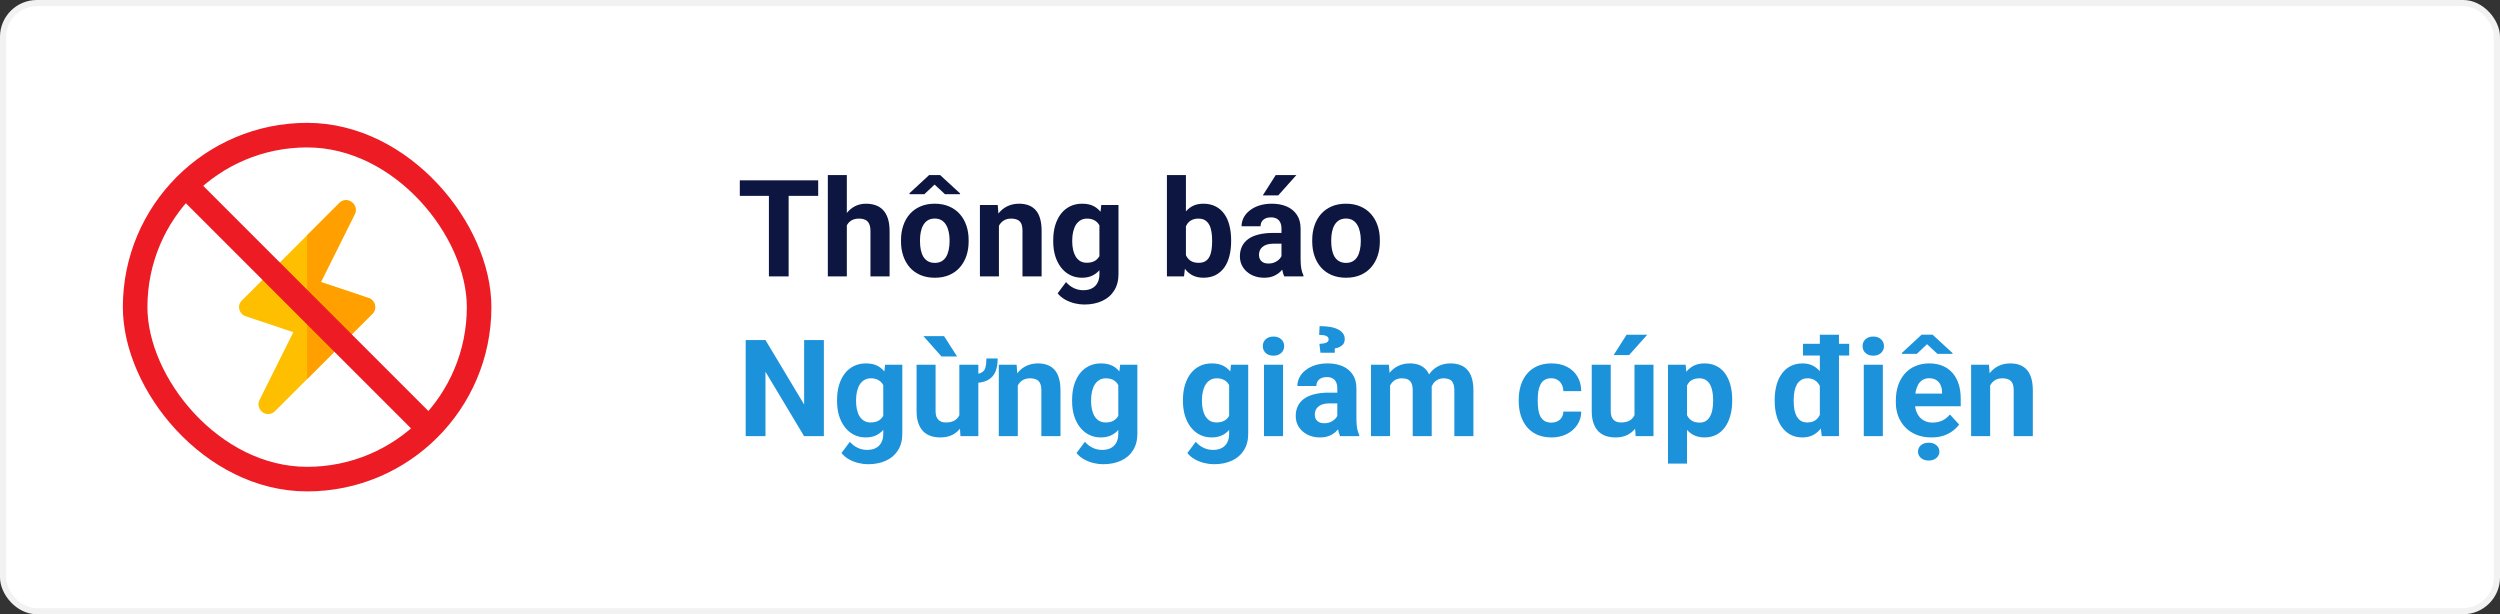
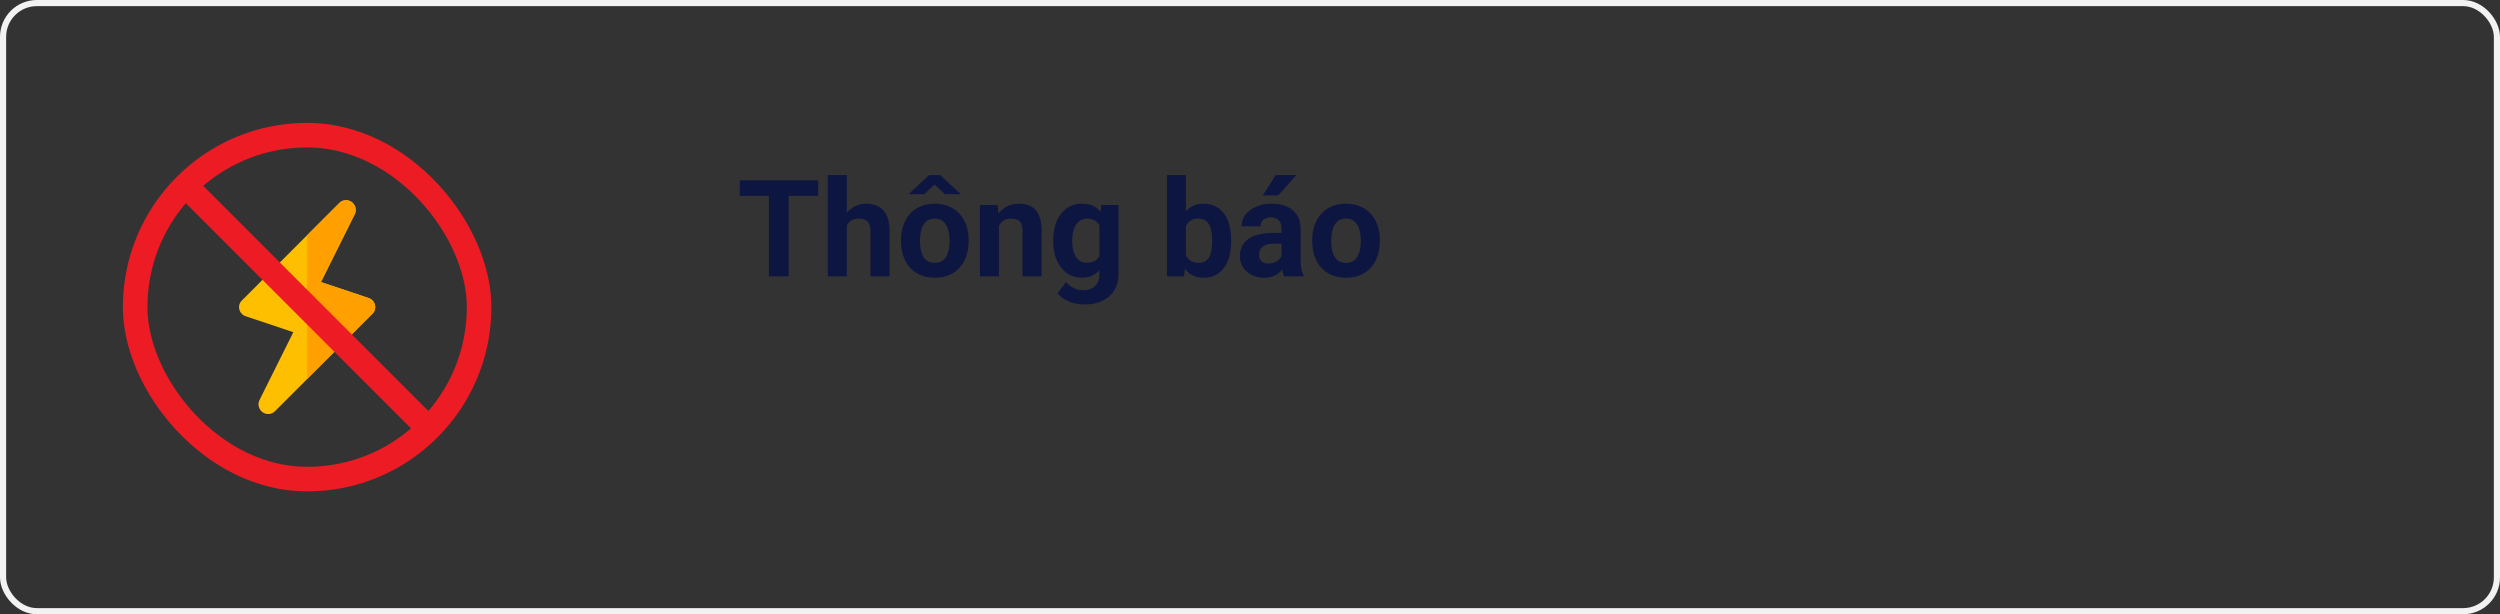
<svg xmlns="http://www.w3.org/2000/svg" width="407" height="100" viewBox="0 0 407 100" fill="none">
  <rect x="0" y="0" width="407" height="100" fill="#333333" stroke="none" />
-   <rect x="0.5" y="0.5" width="406" height="99" rx="5.5" fill="white" />
  <rect x="0.5" y="0.5" width="406" height="99" rx="5.5" stroke="#F2F2F2" />
  <rect x="22" y="22" width="56" height="56" rx="28" stroke="#ED1B24" stroke-width="4" />
  <path d="M61.042 49.652C61.169 50.158 61.01 50.728 60.599 51.107L49.999 61.707L44.779 66.928C44.241 67.497 43.386 67.56 42.754 67.118C42.121 66.643 41.899 65.82 42.247 65.124L47.753 54.081L40.001 51.487C39.495 51.329 39.083 50.886 38.957 50.348C38.83 49.842 38.988 49.272 39.4 48.892L55.22 33.072C55.758 32.502 56.612 32.439 57.245 32.882C57.878 33.357 58.099 34.18 57.751 34.876L52.246 45.918L59.998 48.513C60.504 48.671 60.915 49.114 61.042 49.652Z" fill="#FDBF00" />
  <path d="M60.599 51.107L50 61.707V38.293L55.221 33.072C55.759 32.503 56.613 32.439 57.246 32.882C57.879 33.357 58.1 34.18 57.752 34.876L52.247 45.918L59.998 48.513C60.505 48.671 60.916 49.114 61.043 49.652C61.169 50.158 61.011 50.728 60.599 51.107Z" fill="#FF9F00" />
  <path d="M29 29L71 71" stroke="#ED1B24" stroke-width="4" />
-   <path d="M134.126 55.359V71H130.903L124.619 60.516V71H121.396V55.359H124.619L130.914 65.855V55.359H134.126ZM144.095 59.377H146.898V70.613C146.898 71.673 146.662 72.572 146.189 73.31C145.724 74.054 145.072 74.617 144.234 74.996C143.396 75.383 142.423 75.576 141.312 75.576C140.826 75.576 140.31 75.512 139.766 75.383C139.229 75.254 138.713 75.053 138.219 74.781C137.732 74.509 137.324 74.165 136.994 73.75L138.358 71.924C138.716 72.339 139.132 72.662 139.604 72.891C140.077 73.127 140.6 73.245 141.173 73.245C141.731 73.245 142.204 73.141 142.591 72.934C142.978 72.733 143.275 72.436 143.482 72.042C143.69 71.655 143.794 71.186 143.794 70.635V62.062L144.095 59.377ZM136.274 65.328V65.103C136.274 64.215 136.382 63.409 136.597 62.685C136.819 61.955 137.13 61.328 137.531 60.806C137.939 60.283 138.434 59.878 139.014 59.592C139.594 59.305 140.249 59.162 140.979 59.162C141.753 59.162 142.401 59.305 142.924 59.592C143.447 59.878 143.876 60.286 144.213 60.816C144.549 61.339 144.811 61.959 144.997 62.675C145.19 63.384 145.341 64.161 145.448 65.006V65.5C145.341 66.309 145.18 67.061 144.965 67.756C144.75 68.451 144.467 69.059 144.116 69.582C143.765 70.098 143.328 70.499 142.806 70.785C142.29 71.072 141.674 71.215 140.958 71.215C140.242 71.215 139.594 71.068 139.014 70.774C138.441 70.481 137.95 70.069 137.542 69.539C137.134 69.009 136.819 68.386 136.597 67.67C136.382 66.954 136.274 66.173 136.274 65.328ZM139.368 65.103V65.328C139.368 65.808 139.415 66.255 139.508 66.671C139.601 67.086 139.744 67.455 139.938 67.777C140.138 68.092 140.385 68.34 140.679 68.519C140.979 68.69 141.334 68.776 141.742 68.776C142.308 68.776 142.77 68.658 143.128 68.422C143.486 68.178 143.755 67.845 143.934 67.423C144.113 67 144.216 66.513 144.245 65.962V64.555C144.231 64.103 144.17 63.699 144.062 63.341C143.955 62.976 143.805 62.664 143.611 62.406C143.418 62.148 143.167 61.948 142.859 61.805C142.551 61.661 142.186 61.59 141.764 61.59C141.355 61.59 141.001 61.683 140.7 61.869C140.407 62.048 140.16 62.295 139.959 62.61C139.766 62.925 139.619 63.298 139.519 63.727C139.418 64.15 139.368 64.608 139.368 65.103ZM160.584 58.356H162.421C162.421 59.237 162.292 59.975 162.034 60.569C161.776 61.164 161.343 61.615 160.734 61.923C160.133 62.224 159.302 62.374 158.242 62.374L158.253 60.935C158.948 60.935 159.46 60.842 159.789 60.655C160.126 60.469 160.34 60.186 160.434 59.807C160.534 59.42 160.584 58.937 160.584 58.356ZM156.18 68.218V59.377H159.273V71H156.362L156.18 68.218ZM156.523 65.833L157.437 65.811C157.437 66.585 157.347 67.305 157.168 67.971C156.989 68.63 156.72 69.203 156.362 69.689C156.004 70.169 155.553 70.545 155.009 70.817C154.465 71.082 153.824 71.215 153.086 71.215C152.52 71.215 151.997 71.136 151.518 70.978C151.045 70.814 150.637 70.56 150.293 70.216C149.956 69.865 149.691 69.417 149.498 68.873C149.312 68.322 149.219 67.659 149.219 66.886V59.377H152.312V66.907C152.312 67.251 152.352 67.541 152.431 67.777C152.517 68.014 152.635 68.207 152.785 68.357C152.936 68.508 153.111 68.615 153.312 68.68C153.519 68.744 153.748 68.776 153.999 68.776C154.636 68.776 155.138 68.647 155.503 68.39C155.875 68.132 156.137 67.781 156.287 67.337C156.445 66.886 156.523 66.384 156.523 65.833ZM153.698 54.726L155.814 58.034H153.279L150.336 54.726H153.698ZM165.697 61.858V71H162.604V59.377H165.504L165.697 61.858ZM165.246 64.78H164.408C164.408 63.921 164.519 63.148 164.741 62.46C164.963 61.765 165.275 61.175 165.676 60.688C166.077 60.193 166.553 59.817 167.104 59.56C167.663 59.295 168.286 59.162 168.974 59.162C169.518 59.162 170.016 59.241 170.467 59.398C170.918 59.556 171.305 59.807 171.627 60.15C171.956 60.494 172.207 60.949 172.379 61.515C172.558 62.08 172.647 62.772 172.647 63.588V71H169.532V63.577C169.532 63.062 169.461 62.66 169.317 62.374C169.174 62.088 168.963 61.887 168.684 61.773C168.411 61.651 168.075 61.59 167.674 61.59C167.258 61.59 166.897 61.672 166.589 61.837C166.288 62.002 166.037 62.231 165.837 62.524C165.644 62.811 165.497 63.148 165.396 63.534C165.296 63.921 165.246 64.336 165.246 64.78ZM182.358 59.377H185.162V70.613C185.162 71.673 184.926 72.572 184.453 73.31C183.988 74.054 183.336 74.617 182.498 74.996C181.66 75.383 180.686 75.576 179.576 75.576C179.089 75.576 178.574 75.512 178.029 75.383C177.492 75.254 176.977 75.053 176.482 74.781C175.995 74.509 175.587 74.165 175.258 73.75L176.622 71.924C176.98 72.339 177.396 72.662 177.868 72.891C178.341 73.127 178.864 73.245 179.437 73.245C179.995 73.245 180.468 73.141 180.854 72.934C181.241 72.733 181.538 72.436 181.746 72.042C181.954 71.655 182.058 71.186 182.058 70.635V62.062L182.358 59.377ZM174.538 65.328V65.103C174.538 64.215 174.646 63.409 174.86 62.685C175.082 61.955 175.394 61.328 175.795 60.806C176.203 60.283 176.697 59.878 177.277 59.592C177.857 59.305 178.513 59.162 179.243 59.162C180.017 59.162 180.665 59.305 181.188 59.592C181.71 59.878 182.14 60.286 182.477 60.816C182.813 61.339 183.075 61.959 183.261 62.675C183.454 63.384 183.604 64.161 183.712 65.006V65.5C183.604 66.309 183.443 67.061 183.229 67.756C183.014 68.451 182.731 69.059 182.38 69.582C182.029 70.098 181.592 70.499 181.069 70.785C180.554 71.072 179.938 71.215 179.222 71.215C178.506 71.215 177.857 71.068 177.277 70.774C176.704 70.481 176.214 70.069 175.806 69.539C175.397 69.009 175.082 68.386 174.86 67.67C174.646 66.954 174.538 66.173 174.538 65.328ZM177.632 65.103V65.328C177.632 65.808 177.678 66.255 177.771 66.671C177.865 67.086 178.008 67.455 178.201 67.777C178.402 68.092 178.649 68.34 178.942 68.519C179.243 68.69 179.598 68.776 180.006 68.776C180.572 68.776 181.034 68.658 181.392 68.422C181.75 68.178 182.018 67.845 182.197 67.423C182.376 67 182.48 66.513 182.509 65.962V64.555C182.494 64.103 182.434 63.699 182.326 63.341C182.219 62.976 182.068 62.664 181.875 62.406C181.682 62.148 181.431 61.948 181.123 61.805C180.815 61.661 180.45 61.59 180.027 61.59C179.619 61.59 179.265 61.683 178.964 61.869C178.67 62.048 178.423 62.295 178.223 62.61C178.029 62.925 177.882 63.298 177.782 63.727C177.682 64.15 177.632 64.608 177.632 65.103ZM200.405 59.377H203.209V70.613C203.209 71.673 202.973 72.572 202.5 73.31C202.035 74.054 201.383 74.617 200.545 74.996C199.707 75.383 198.733 75.576 197.623 75.576C197.136 75.576 196.62 75.512 196.076 75.383C195.539 75.254 195.023 75.053 194.529 74.781C194.042 74.509 193.634 74.165 193.305 73.75L194.669 71.924C195.027 72.339 195.442 72.662 195.915 72.891C196.388 73.127 196.91 73.245 197.483 73.245C198.042 73.245 198.515 73.141 198.901 72.934C199.288 72.733 199.585 72.436 199.793 72.042C200.001 71.655 200.104 71.186 200.104 70.635V62.062L200.405 59.377ZM192.585 65.328V65.103C192.585 64.215 192.692 63.409 192.907 62.685C193.129 61.955 193.441 61.328 193.842 60.806C194.25 60.283 194.744 59.878 195.324 59.592C195.904 59.305 196.56 59.162 197.29 59.162C198.063 59.162 198.712 59.305 199.234 59.592C199.757 59.878 200.187 60.286 200.523 60.816C200.86 61.339 201.121 61.959 201.308 62.675C201.501 63.384 201.651 64.161 201.759 65.006V65.5C201.651 66.309 201.49 67.061 201.275 67.756C201.061 68.451 200.778 69.059 200.427 69.582C200.076 70.098 199.639 70.499 199.116 70.785C198.601 71.072 197.985 71.215 197.269 71.215C196.552 71.215 195.904 71.068 195.324 70.774C194.751 70.481 194.261 70.069 193.853 69.539C193.444 69.009 193.129 68.386 192.907 67.67C192.692 66.954 192.585 66.173 192.585 65.328ZM195.679 65.103V65.328C195.679 65.808 195.725 66.255 195.818 66.671C195.911 67.086 196.055 67.455 196.248 67.777C196.449 68.092 196.696 68.34 196.989 68.519C197.29 68.69 197.645 68.776 198.053 68.776C198.618 68.776 199.08 68.658 199.438 68.422C199.797 68.178 200.065 67.845 200.244 67.423C200.423 67 200.527 66.513 200.556 65.962V64.555C200.541 64.103 200.48 63.699 200.373 63.341C200.266 62.976 200.115 62.664 199.922 62.406C199.729 62.148 199.478 61.948 199.17 61.805C198.862 61.661 198.497 61.59 198.074 61.59C197.666 61.59 197.312 61.683 197.011 61.869C196.717 62.048 196.47 62.295 196.27 62.61C196.076 62.925 195.929 63.298 195.829 63.727C195.729 64.15 195.679 64.608 195.679 65.103ZM208.881 59.377V71H205.776V59.377H208.881ZM205.583 56.348C205.583 55.897 205.741 55.524 206.056 55.23C206.371 54.937 206.793 54.79 207.323 54.79C207.846 54.79 208.265 54.937 208.58 55.23C208.902 55.524 209.063 55.897 209.063 56.348C209.063 56.799 208.902 57.171 208.58 57.465C208.265 57.758 207.846 57.905 207.323 57.905C206.793 57.905 206.371 57.758 206.056 57.465C205.741 57.171 205.583 56.799 205.583 56.348ZM217.711 68.379V63.201C217.711 62.829 217.65 62.51 217.528 62.245C217.407 61.973 217.217 61.762 216.959 61.611C216.708 61.461 216.382 61.386 215.981 61.386C215.638 61.386 215.34 61.447 215.09 61.568C214.839 61.683 214.646 61.851 214.51 62.073C214.374 62.288 214.306 62.542 214.306 62.836H211.212C211.212 62.342 211.326 61.873 211.556 61.429C211.785 60.985 212.118 60.594 212.555 60.258C212.992 59.914 213.511 59.645 214.112 59.452C214.721 59.259 215.401 59.162 216.153 59.162C217.056 59.162 217.858 59.312 218.56 59.613C219.261 59.914 219.813 60.365 220.214 60.967C220.622 61.568 220.826 62.32 220.826 63.223V68.196C220.826 68.834 220.866 69.356 220.944 69.765C221.023 70.166 221.138 70.517 221.288 70.817V71H218.162C218.012 70.685 217.897 70.291 217.818 69.818C217.747 69.338 217.711 68.859 217.711 68.379ZM218.119 63.921L218.141 65.672H216.411C216.003 65.672 215.648 65.718 215.348 65.811C215.047 65.905 214.8 66.037 214.606 66.209C214.413 66.374 214.27 66.567 214.177 66.789C214.091 67.011 214.048 67.255 214.048 67.519C214.048 67.784 214.109 68.024 214.23 68.239C214.352 68.447 214.528 68.612 214.757 68.733C214.986 68.848 215.255 68.905 215.562 68.905C216.028 68.905 216.433 68.812 216.776 68.626C217.12 68.44 217.385 68.211 217.571 67.939C217.765 67.666 217.865 67.409 217.872 67.165L218.688 68.476C218.574 68.769 218.416 69.074 218.216 69.389C218.022 69.704 217.775 70.001 217.475 70.28C217.174 70.552 216.812 70.778 216.39 70.957C215.967 71.129 215.466 71.215 214.886 71.215C214.148 71.215 213.479 71.068 212.877 70.774C212.283 70.474 211.81 70.062 211.459 69.539C211.115 69.009 210.943 68.408 210.943 67.734C210.943 67.126 211.058 66.585 211.287 66.112C211.516 65.64 211.853 65.242 212.297 64.92C212.748 64.591 213.31 64.343 213.983 64.179C214.657 64.007 215.437 63.921 216.325 63.921H218.119ZM217.303 57.422H214.972L214.8 55.982C215.158 55.961 215.444 55.925 215.659 55.875C215.881 55.818 216.042 55.739 216.143 55.639C216.25 55.538 216.304 55.413 216.304 55.263C216.304 55.112 216.264 54.991 216.186 54.898C216.114 54.797 216.007 54.722 215.863 54.672C215.72 54.615 215.555 54.575 215.369 54.554C215.183 54.525 214.979 54.511 214.757 54.511L214.832 53.093C215.498 53.093 216.085 53.139 216.594 53.232C217.109 53.325 217.539 53.465 217.883 53.651C218.227 53.83 218.484 54.049 218.656 54.307C218.835 54.565 218.925 54.855 218.925 55.177C218.925 55.671 218.757 56.04 218.42 56.283C218.083 56.52 217.711 56.666 217.303 56.724V57.422ZM226.305 61.783V71H223.2V59.377H226.111L226.305 61.783ZM225.875 64.78H225.016C225.016 63.971 225.112 63.226 225.306 62.546C225.506 61.858 225.796 61.264 226.176 60.763C226.562 60.254 227.039 59.86 227.604 59.581C228.17 59.302 228.826 59.162 229.57 59.162C230.086 59.162 230.559 59.241 230.988 59.398C231.418 59.549 231.787 59.789 232.095 60.118C232.41 60.44 232.653 60.863 232.825 61.386C232.997 61.901 233.083 62.521 233.083 63.244V71H229.989V63.588C229.989 63.058 229.918 62.65 229.774 62.363C229.631 62.077 229.427 61.876 229.162 61.762C228.904 61.647 228.593 61.59 228.228 61.59C227.826 61.59 227.476 61.672 227.175 61.837C226.881 62.002 226.638 62.231 226.444 62.524C226.251 62.811 226.108 63.148 226.015 63.534C225.922 63.921 225.875 64.336 225.875 64.78ZM232.793 64.426L231.687 64.565C231.687 63.806 231.78 63.101 231.966 62.449C232.159 61.797 232.442 61.225 232.814 60.73C233.194 60.236 233.663 59.853 234.222 59.581C234.78 59.302 235.425 59.162 236.155 59.162C236.714 59.162 237.222 59.245 237.681 59.409C238.139 59.567 238.529 59.821 238.852 60.172C239.181 60.516 239.432 60.967 239.604 61.525C239.783 62.084 239.872 62.768 239.872 63.577V71H236.768V63.577C236.768 63.04 236.696 62.632 236.553 62.352C236.417 62.066 236.216 61.869 235.951 61.762C235.693 61.647 235.385 61.59 235.027 61.59C234.655 61.59 234.329 61.665 234.05 61.815C233.771 61.959 233.538 62.159 233.352 62.417C233.165 62.675 233.026 62.976 232.933 63.319C232.84 63.656 232.793 64.025 232.793 64.426ZM252.548 68.798C252.927 68.798 253.264 68.726 253.558 68.583C253.851 68.433 254.08 68.225 254.245 67.96C254.417 67.688 254.507 67.369 254.514 67.004H257.425C257.418 67.82 257.199 68.547 256.77 69.185C256.34 69.815 255.763 70.312 255.04 70.678C254.317 71.036 253.507 71.215 252.612 71.215C251.71 71.215 250.922 71.064 250.249 70.764C249.583 70.463 249.028 70.047 248.584 69.518C248.14 68.981 247.807 68.357 247.585 67.648C247.363 66.932 247.252 66.166 247.252 65.35V65.038C247.252 64.215 247.363 63.448 247.585 62.739C247.807 62.023 248.14 61.4 248.584 60.87C249.028 60.333 249.583 59.914 250.249 59.613C250.915 59.312 251.696 59.162 252.591 59.162C253.543 59.162 254.378 59.345 255.094 59.71C255.817 60.075 256.383 60.598 256.791 61.278C257.206 61.952 257.418 62.75 257.425 63.674H254.514C254.507 63.287 254.424 62.936 254.267 62.621C254.116 62.306 253.894 62.055 253.601 61.869C253.314 61.676 252.96 61.579 252.537 61.579C252.086 61.579 251.717 61.676 251.431 61.869C251.144 62.055 250.922 62.313 250.765 62.643C250.607 62.965 250.496 63.334 250.432 63.749C250.374 64.157 250.346 64.587 250.346 65.038V65.35C250.346 65.801 250.374 66.234 250.432 66.649C250.489 67.065 250.596 67.434 250.754 67.756C250.919 68.078 251.144 68.332 251.431 68.519C251.717 68.705 252.09 68.798 252.548 68.798ZM266.094 68.218V59.377H269.188V71H266.276L266.094 68.218ZM266.438 65.833L267.351 65.811C267.351 66.585 267.261 67.305 267.082 67.971C266.903 68.63 266.634 69.203 266.276 69.689C265.918 70.169 265.467 70.545 264.923 70.817C264.379 71.082 263.738 71.215 263 71.215C262.434 71.215 261.911 71.136 261.432 70.978C260.959 70.814 260.551 70.56 260.207 70.216C259.87 69.865 259.605 69.417 259.412 68.873C259.226 68.322 259.133 67.659 259.133 66.886V59.377H262.227V66.907C262.227 67.251 262.266 67.541 262.345 67.777C262.431 68.014 262.549 68.207 262.699 68.357C262.85 68.508 263.025 68.615 263.226 68.68C263.433 68.744 263.662 68.776 263.913 68.776C264.55 68.776 265.052 68.647 265.417 68.39C265.789 68.132 266.051 67.781 266.201 67.337C266.359 66.886 266.438 66.384 266.438 65.833ZM262.699 57.809L264.805 54.5H268.167L265.213 57.809H262.699ZM274.645 61.611V75.469H271.551V59.377H274.419L274.645 61.611ZM282.003 65.06V65.285C282.003 66.13 281.903 66.914 281.702 67.638C281.509 68.361 281.222 68.991 280.843 69.528C280.463 70.058 279.991 70.474 279.425 70.774C278.866 71.068 278.222 71.215 277.491 71.215C276.782 71.215 276.166 71.072 275.644 70.785C275.121 70.499 274.68 70.098 274.322 69.582C273.971 69.059 273.688 68.454 273.474 67.767C273.259 67.079 273.094 66.341 272.979 65.554V64.963C273.094 64.118 273.259 63.344 273.474 62.643C273.688 61.934 273.971 61.321 274.322 60.806C274.68 60.283 275.117 59.878 275.633 59.592C276.156 59.305 276.768 59.162 277.47 59.162C278.207 59.162 278.855 59.302 279.414 59.581C279.98 59.86 280.452 60.261 280.832 60.784C281.219 61.307 281.509 61.93 281.702 62.653C281.903 63.377 282.003 64.179 282.003 65.06ZM278.898 65.285V65.06C278.898 64.565 278.855 64.111 278.77 63.695C278.691 63.273 278.562 62.904 278.383 62.589C278.211 62.274 277.982 62.03 277.695 61.858C277.416 61.679 277.076 61.59 276.675 61.59C276.252 61.59 275.891 61.658 275.59 61.794C275.296 61.93 275.056 62.127 274.87 62.385C274.684 62.643 274.544 62.95 274.451 63.309C274.358 63.667 274.301 64.071 274.279 64.522V66.016C274.315 66.546 274.415 67.022 274.58 67.444C274.745 67.86 274.999 68.189 275.343 68.433C275.687 68.676 276.138 68.798 276.696 68.798C277.104 68.798 277.448 68.708 277.728 68.529C278.007 68.343 278.232 68.089 278.404 67.767C278.583 67.444 278.709 67.072 278.78 66.649C278.859 66.227 278.898 65.772 278.898 65.285ZM296.269 68.465V54.5H299.384V71H296.58L296.269 68.465ZM288.921 65.328V65.103C288.921 64.215 289.021 63.409 289.222 62.685C289.422 61.955 289.716 61.328 290.103 60.806C290.489 60.283 290.965 59.878 291.531 59.592C292.097 59.305 292.742 59.162 293.465 59.162C294.145 59.162 294.74 59.305 295.248 59.592C295.764 59.878 296.201 60.286 296.559 60.816C296.924 61.339 297.217 61.959 297.439 62.675C297.661 63.384 297.823 64.161 297.923 65.006V65.5C297.823 66.309 297.661 67.061 297.439 67.756C297.217 68.451 296.924 69.059 296.559 69.582C296.201 70.098 295.764 70.499 295.248 70.785C294.732 71.072 294.131 71.215 293.443 71.215C292.72 71.215 292.076 71.068 291.51 70.774C290.951 70.481 290.479 70.069 290.092 69.539C289.712 69.009 289.422 68.386 289.222 67.67C289.021 66.954 288.921 66.173 288.921 65.328ZM292.015 65.103V65.328C292.015 65.808 292.05 66.255 292.122 66.671C292.201 67.086 292.326 67.455 292.498 67.777C292.677 68.092 292.906 68.34 293.186 68.519C293.472 68.69 293.819 68.776 294.228 68.776C294.757 68.776 295.194 68.658 295.538 68.422C295.882 68.178 296.143 67.845 296.322 67.423C296.508 67 296.616 66.513 296.645 65.962V64.555C296.623 64.103 296.559 63.699 296.451 63.341C296.351 62.976 296.201 62.664 296 62.406C295.807 62.148 295.563 61.948 295.27 61.805C294.983 61.661 294.643 61.59 294.249 61.59C293.848 61.59 293.504 61.683 293.218 61.869C292.931 62.048 292.699 62.295 292.52 62.61C292.348 62.925 292.219 63.298 292.133 63.727C292.054 64.15 292.015 64.608 292.015 65.103ZM301.049 55.972V57.884H293.529V55.972H301.049ZM306.527 59.377V71H303.423V59.377H306.527ZM303.229 56.348C303.229 55.897 303.387 55.524 303.702 55.23C304.017 54.937 304.44 54.79 304.97 54.79C305.493 54.79 305.911 54.937 306.227 55.23C306.549 55.524 306.71 55.897 306.71 56.348C306.71 56.799 306.549 57.171 306.227 57.465C305.911 57.758 305.493 57.905 304.97 57.905C304.44 57.905 304.017 57.758 303.702 57.465C303.387 57.171 303.229 56.799 303.229 56.348ZM314.434 71.215C313.531 71.215 312.722 71.072 312.006 70.785C311.29 70.492 310.681 70.087 310.18 69.571C309.686 69.056 309.306 68.458 309.041 67.777C308.776 67.09 308.644 66.359 308.644 65.586V65.156C308.644 64.275 308.769 63.47 309.02 62.739C309.27 62.009 309.628 61.375 310.094 60.838C310.566 60.301 311.139 59.889 311.812 59.602C312.486 59.309 313.245 59.162 314.09 59.162C314.913 59.162 315.644 59.298 316.281 59.57C316.919 59.842 317.452 60.229 317.882 60.73C318.319 61.232 318.648 61.833 318.87 62.535C319.092 63.23 319.203 64.003 319.203 64.856V66.144H309.965V64.082H316.163V63.846C316.163 63.416 316.084 63.033 315.927 62.696C315.776 62.352 315.547 62.08 315.239 61.88C314.931 61.679 314.537 61.579 314.058 61.579C313.649 61.579 313.299 61.669 313.005 61.848C312.711 62.027 312.471 62.277 312.285 62.6C312.106 62.922 311.97 63.301 311.877 63.738C311.791 64.168 311.748 64.641 311.748 65.156V65.586C311.748 66.051 311.812 66.481 311.941 66.875C312.077 67.269 312.267 67.609 312.511 67.895C312.761 68.182 313.062 68.404 313.413 68.561C313.771 68.719 314.176 68.798 314.627 68.798C315.186 68.798 315.705 68.69 316.185 68.476C316.672 68.254 317.09 67.921 317.441 67.477L318.945 69.109C318.702 69.46 318.369 69.797 317.946 70.119C317.531 70.441 317.03 70.706 316.442 70.914C315.855 71.115 315.186 71.215 314.434 71.215ZM314.627 54.489L317.871 57.476V57.605H315.411L313.725 56.036L312.06 57.605H309.643V57.443L312.833 54.489H314.627ZM312.253 73.524C312.253 73.109 312.41 72.762 312.726 72.482C313.041 72.21 313.463 72.074 313.993 72.074C314.516 72.074 314.935 72.21 315.25 72.482C315.572 72.762 315.733 73.109 315.733 73.524C315.733 73.933 315.572 74.276 315.25 74.556C314.935 74.835 314.516 74.975 313.993 74.975C313.463 74.975 313.041 74.835 312.726 74.556C312.41 74.276 312.253 73.933 312.253 73.524ZM323.994 61.858V71H320.9V59.377H323.801L323.994 61.858ZM323.543 64.78H322.705C322.705 63.921 322.816 63.148 323.038 62.46C323.26 61.765 323.572 61.175 323.973 60.688C324.374 60.193 324.85 59.817 325.401 59.56C325.96 59.295 326.583 59.162 327.271 59.162C327.815 59.162 328.312 59.241 328.764 59.398C329.215 59.556 329.602 59.807 329.924 60.15C330.253 60.494 330.504 60.949 330.676 61.515C330.855 62.08 330.944 62.772 330.944 63.588V71H327.829V63.577C327.829 63.062 327.757 62.66 327.614 62.374C327.471 62.088 327.26 61.887 326.98 61.773C326.708 61.651 326.372 61.59 325.971 61.59C325.555 61.59 325.194 61.672 324.886 61.837C324.585 62.002 324.334 62.231 324.134 62.524C323.94 62.811 323.794 63.148 323.693 63.534C323.593 63.921 323.543 64.336 323.543 64.78Z" fill="#1C92DB" />
  <path d="M128.39 29.359V45H125.178V29.359H128.39ZM133.202 29.359V31.884H120.44V29.359H133.202ZM137.864 28.5V45H134.771V28.5H137.864ZM137.424 38.78H136.575C136.582 37.971 136.69 37.226 136.897 36.546C137.105 35.858 137.402 35.264 137.789 34.763C138.176 34.254 138.638 33.86 139.175 33.581C139.719 33.302 140.321 33.162 140.979 33.162C141.552 33.162 142.072 33.245 142.537 33.409C143.01 33.567 143.414 33.825 143.751 34.183C144.095 34.533 144.36 34.995 144.546 35.568C144.732 36.141 144.825 36.836 144.825 37.652V45H141.71V37.631C141.71 37.115 141.635 36.711 141.484 36.417C141.341 36.116 141.13 35.905 140.851 35.783C140.578 35.654 140.242 35.59 139.841 35.59C139.397 35.59 139.017 35.672 138.702 35.837C138.394 36.002 138.147 36.231 137.961 36.524C137.775 36.811 137.639 37.148 137.553 37.534C137.467 37.921 137.424 38.336 137.424 38.78ZM146.684 39.307V39.081C146.684 38.229 146.805 37.445 147.049 36.728C147.292 36.005 147.647 35.379 148.112 34.849C148.578 34.319 149.151 33.907 149.831 33.613C150.511 33.312 151.292 33.162 152.173 33.162C153.054 33.162 153.838 33.312 154.525 33.613C155.213 33.907 155.789 34.319 156.255 34.849C156.728 35.379 157.086 36.005 157.329 36.728C157.573 37.445 157.694 38.229 157.694 39.081V39.307C157.694 40.152 157.573 40.936 157.329 41.659C157.086 42.375 156.728 43.002 156.255 43.539C155.789 44.069 155.216 44.481 154.536 44.774C153.856 45.068 153.075 45.215 152.194 45.215C151.313 45.215 150.529 45.068 149.842 44.774C149.161 44.481 148.585 44.069 148.112 43.539C147.647 43.002 147.292 42.375 147.049 41.659C146.805 40.936 146.684 40.152 146.684 39.307ZM149.777 39.081V39.307C149.777 39.794 149.82 40.248 149.906 40.671C149.992 41.093 150.128 41.466 150.314 41.788C150.508 42.103 150.758 42.35 151.066 42.529C151.374 42.708 151.75 42.798 152.194 42.798C152.624 42.798 152.993 42.708 153.301 42.529C153.609 42.35 153.856 42.103 154.042 41.788C154.228 41.466 154.364 41.093 154.45 40.671C154.543 40.248 154.59 39.794 154.59 39.307V39.081C154.59 38.608 154.543 38.164 154.45 37.749C154.364 37.327 154.225 36.954 154.031 36.632C153.845 36.302 153.598 36.045 153.29 35.858C152.982 35.672 152.61 35.579 152.173 35.579C151.736 35.579 151.364 35.672 151.056 35.858C150.755 36.045 150.508 36.302 150.314 36.632C150.128 36.954 149.992 37.327 149.906 37.749C149.82 38.164 149.777 38.608 149.777 39.081ZM153.054 28.5L156.298 31.486V31.615H153.838L152.151 30.047L150.486 31.615H148.069V31.454L151.26 28.5H153.054ZM162.625 35.858V45H159.531V33.377H162.432L162.625 35.858ZM162.174 38.78H161.336C161.336 37.921 161.447 37.148 161.669 36.46C161.891 35.765 162.202 35.175 162.604 34.688C163.005 34.193 163.481 33.817 164.032 33.56C164.591 33.295 165.214 33.162 165.901 33.162C166.446 33.162 166.943 33.241 167.395 33.398C167.846 33.556 168.232 33.807 168.555 34.15C168.884 34.494 169.135 34.949 169.307 35.515C169.486 36.08 169.575 36.772 169.575 37.588V45H166.46V37.577C166.46 37.062 166.388 36.66 166.245 36.374C166.102 36.088 165.891 35.887 165.611 35.773C165.339 35.651 165.003 35.59 164.602 35.59C164.186 35.59 163.825 35.672 163.517 35.837C163.216 36.002 162.965 36.231 162.765 36.524C162.571 36.811 162.424 37.148 162.324 37.534C162.224 37.921 162.174 38.336 162.174 38.78ZM179.286 33.377H182.09V44.613C182.09 45.673 181.854 46.572 181.381 47.31C180.915 48.054 180.264 48.617 179.426 48.996C178.588 49.383 177.614 49.576 176.504 49.576C176.017 49.576 175.501 49.512 174.957 49.383C174.42 49.254 173.904 49.053 173.41 48.781C172.923 48.509 172.515 48.165 172.186 47.75L173.55 45.924C173.908 46.339 174.323 46.661 174.796 46.891C175.269 47.127 175.791 47.245 176.364 47.245C176.923 47.245 177.396 47.141 177.782 46.934C178.169 46.733 178.466 46.436 178.674 46.042C178.882 45.655 178.985 45.186 178.985 44.635V36.062L179.286 33.377ZM171.466 39.328V39.102C171.466 38.215 171.573 37.409 171.788 36.685C172.01 35.955 172.322 35.328 172.723 34.806C173.131 34.283 173.625 33.878 174.205 33.592C174.785 33.305 175.44 33.162 176.171 33.162C176.944 33.162 177.592 33.305 178.115 33.592C178.638 33.878 179.068 34.286 179.404 34.816C179.741 35.339 180.002 35.959 180.188 36.675C180.382 37.384 180.532 38.161 180.64 39.006V39.5C180.532 40.309 180.371 41.061 180.156 41.756C179.941 42.45 179.659 43.059 179.308 43.582C178.957 44.098 178.52 44.499 177.997 44.785C177.481 45.072 176.866 45.215 176.149 45.215C175.433 45.215 174.785 45.068 174.205 44.774C173.632 44.481 173.142 44.069 172.733 43.539C172.325 43.009 172.01 42.386 171.788 41.67C171.573 40.954 171.466 40.173 171.466 39.328ZM174.56 39.102V39.328C174.56 39.808 174.606 40.255 174.699 40.671C174.792 41.086 174.936 41.455 175.129 41.777C175.329 42.092 175.576 42.34 175.87 42.519C176.171 42.69 176.525 42.776 176.934 42.776C177.499 42.776 177.961 42.658 178.319 42.422C178.677 42.178 178.946 41.845 179.125 41.423C179.304 41 179.408 40.513 179.437 39.962V38.555C179.422 38.103 179.361 37.699 179.254 37.341C179.146 36.976 178.996 36.664 178.803 36.406C178.609 36.148 178.359 35.948 178.051 35.805C177.743 35.661 177.378 35.59 176.955 35.59C176.547 35.59 176.192 35.683 175.892 35.869C175.598 36.048 175.351 36.295 175.15 36.61C174.957 36.925 174.81 37.298 174.71 37.727C174.61 38.15 174.56 38.608 174.56 39.102ZM189.975 28.5H193.068V42.336L192.757 45H189.975V28.5ZM200.427 39.07V39.296C200.427 40.162 200.334 40.957 200.147 41.681C199.968 42.404 199.689 43.031 199.31 43.56C198.93 44.083 198.457 44.492 197.892 44.785C197.333 45.072 196.674 45.215 195.915 45.215C195.206 45.215 194.59 45.072 194.067 44.785C193.552 44.499 193.118 44.094 192.768 43.571C192.417 43.048 192.134 42.436 191.919 41.734C191.704 41.033 191.543 40.266 191.436 39.435V38.941C191.543 38.111 191.704 37.344 191.919 36.643C192.134 35.941 192.417 35.328 192.768 34.806C193.118 34.283 193.552 33.878 194.067 33.592C194.583 33.305 195.192 33.162 195.894 33.162C196.66 33.162 197.326 33.309 197.892 33.602C198.465 33.889 198.937 34.297 199.31 34.827C199.689 35.35 199.968 35.973 200.147 36.696C200.334 37.412 200.427 38.204 200.427 39.07ZM197.333 39.296V39.07C197.333 38.598 197.297 38.154 197.226 37.738C197.161 37.316 197.047 36.947 196.882 36.632C196.717 36.31 196.492 36.055 196.205 35.869C195.926 35.683 195.564 35.59 195.12 35.59C194.698 35.59 194.34 35.661 194.046 35.805C193.752 35.948 193.509 36.148 193.315 36.406C193.129 36.664 192.99 36.972 192.896 37.33C192.803 37.681 192.746 38.068 192.725 38.49V39.898C192.746 40.463 192.839 40.965 193.004 41.401C193.176 41.831 193.434 42.171 193.777 42.422C194.128 42.665 194.583 42.787 195.142 42.787C195.578 42.787 195.94 42.701 196.227 42.529C196.513 42.357 196.735 42.114 196.893 41.799C197.057 41.484 197.172 41.115 197.236 40.692C197.301 40.263 197.333 39.797 197.333 39.296ZM208.623 42.379V37.201C208.623 36.829 208.562 36.51 208.44 36.245C208.319 35.973 208.129 35.762 207.871 35.611C207.62 35.461 207.295 35.386 206.894 35.386C206.55 35.386 206.253 35.447 206.002 35.568C205.751 35.683 205.558 35.851 205.422 36.073C205.286 36.288 205.218 36.542 205.218 36.836H202.124C202.124 36.342 202.239 35.873 202.468 35.429C202.697 34.985 203.03 34.594 203.467 34.258C203.904 33.914 204.423 33.645 205.024 33.452C205.633 33.259 206.313 33.162 207.065 33.162C207.968 33.162 208.77 33.312 209.472 33.613C210.174 33.914 210.725 34.365 211.126 34.967C211.534 35.568 211.738 36.32 211.738 37.223V42.196C211.738 42.834 211.778 43.356 211.856 43.765C211.935 44.166 212.05 44.517 212.2 44.817V45H209.074C208.924 44.685 208.809 44.291 208.73 43.818C208.659 43.339 208.623 42.859 208.623 42.379ZM209.031 37.921L209.053 39.672H207.323C206.915 39.672 206.561 39.718 206.26 39.812C205.959 39.905 205.712 40.037 205.519 40.209C205.325 40.374 205.182 40.567 205.089 40.789C205.003 41.011 204.96 41.255 204.96 41.52C204.96 41.785 205.021 42.024 205.143 42.239C205.264 42.447 205.44 42.612 205.669 42.733C205.898 42.848 206.167 42.905 206.475 42.905C206.94 42.905 207.345 42.812 207.688 42.626C208.032 42.44 208.297 42.211 208.483 41.938C208.677 41.666 208.777 41.408 208.784 41.165L209.601 42.476C209.486 42.769 209.328 43.074 209.128 43.389C208.935 43.704 208.688 44.001 208.387 44.28C208.086 44.552 207.724 44.778 207.302 44.957C206.879 45.129 206.378 45.215 205.798 45.215C205.06 45.215 204.391 45.068 203.789 44.774C203.195 44.474 202.722 44.062 202.371 43.539C202.027 43.009 201.855 42.408 201.855 41.734C201.855 41.126 201.97 40.585 202.199 40.112C202.428 39.64 202.765 39.242 203.209 38.92C203.66 38.59 204.222 38.343 204.896 38.179C205.569 38.007 206.349 37.921 207.237 37.921H209.031ZM205.583 31.809L207.688 28.5H211.051L208.097 31.809H205.583ZM213.629 39.307V39.081C213.629 38.229 213.751 37.445 213.994 36.728C214.238 36.005 214.592 35.379 215.058 34.849C215.523 34.319 216.096 33.907 216.776 33.613C217.457 33.312 218.237 33.162 219.118 33.162C219.999 33.162 220.783 33.312 221.471 33.613C222.158 33.907 222.735 34.319 223.2 34.849C223.673 35.379 224.031 36.005 224.274 36.728C224.518 37.445 224.64 38.229 224.64 39.081V39.307C224.64 40.152 224.518 40.936 224.274 41.659C224.031 42.375 223.673 43.002 223.2 43.539C222.735 44.069 222.162 44.481 221.481 44.774C220.801 45.068 220.021 45.215 219.14 45.215C218.259 45.215 217.475 45.068 216.787 44.774C216.107 44.481 215.53 44.069 215.058 43.539C214.592 43.002 214.238 42.375 213.994 41.659C213.751 40.936 213.629 40.152 213.629 39.307ZM216.723 39.081V39.307C216.723 39.794 216.766 40.248 216.852 40.671C216.938 41.093 217.074 41.466 217.26 41.788C217.453 42.103 217.704 42.35 218.012 42.529C218.32 42.708 218.696 42.798 219.14 42.798C219.569 42.798 219.938 42.708 220.246 42.529C220.554 42.35 220.801 42.103 220.987 41.788C221.174 41.466 221.31 41.093 221.396 40.671C221.489 40.248 221.535 39.794 221.535 39.307V39.081C221.535 38.608 221.489 38.164 221.396 37.749C221.31 37.327 221.17 36.954 220.977 36.632C220.79 36.302 220.543 36.045 220.235 35.858C219.927 35.672 219.555 35.579 219.118 35.579C218.681 35.579 218.309 35.672 218.001 35.858C217.7 36.045 217.453 36.302 217.26 36.632C217.074 36.954 216.938 37.327 216.852 37.749C216.766 38.164 216.723 38.608 216.723 39.081Z" fill="#0D1641" />
</svg>